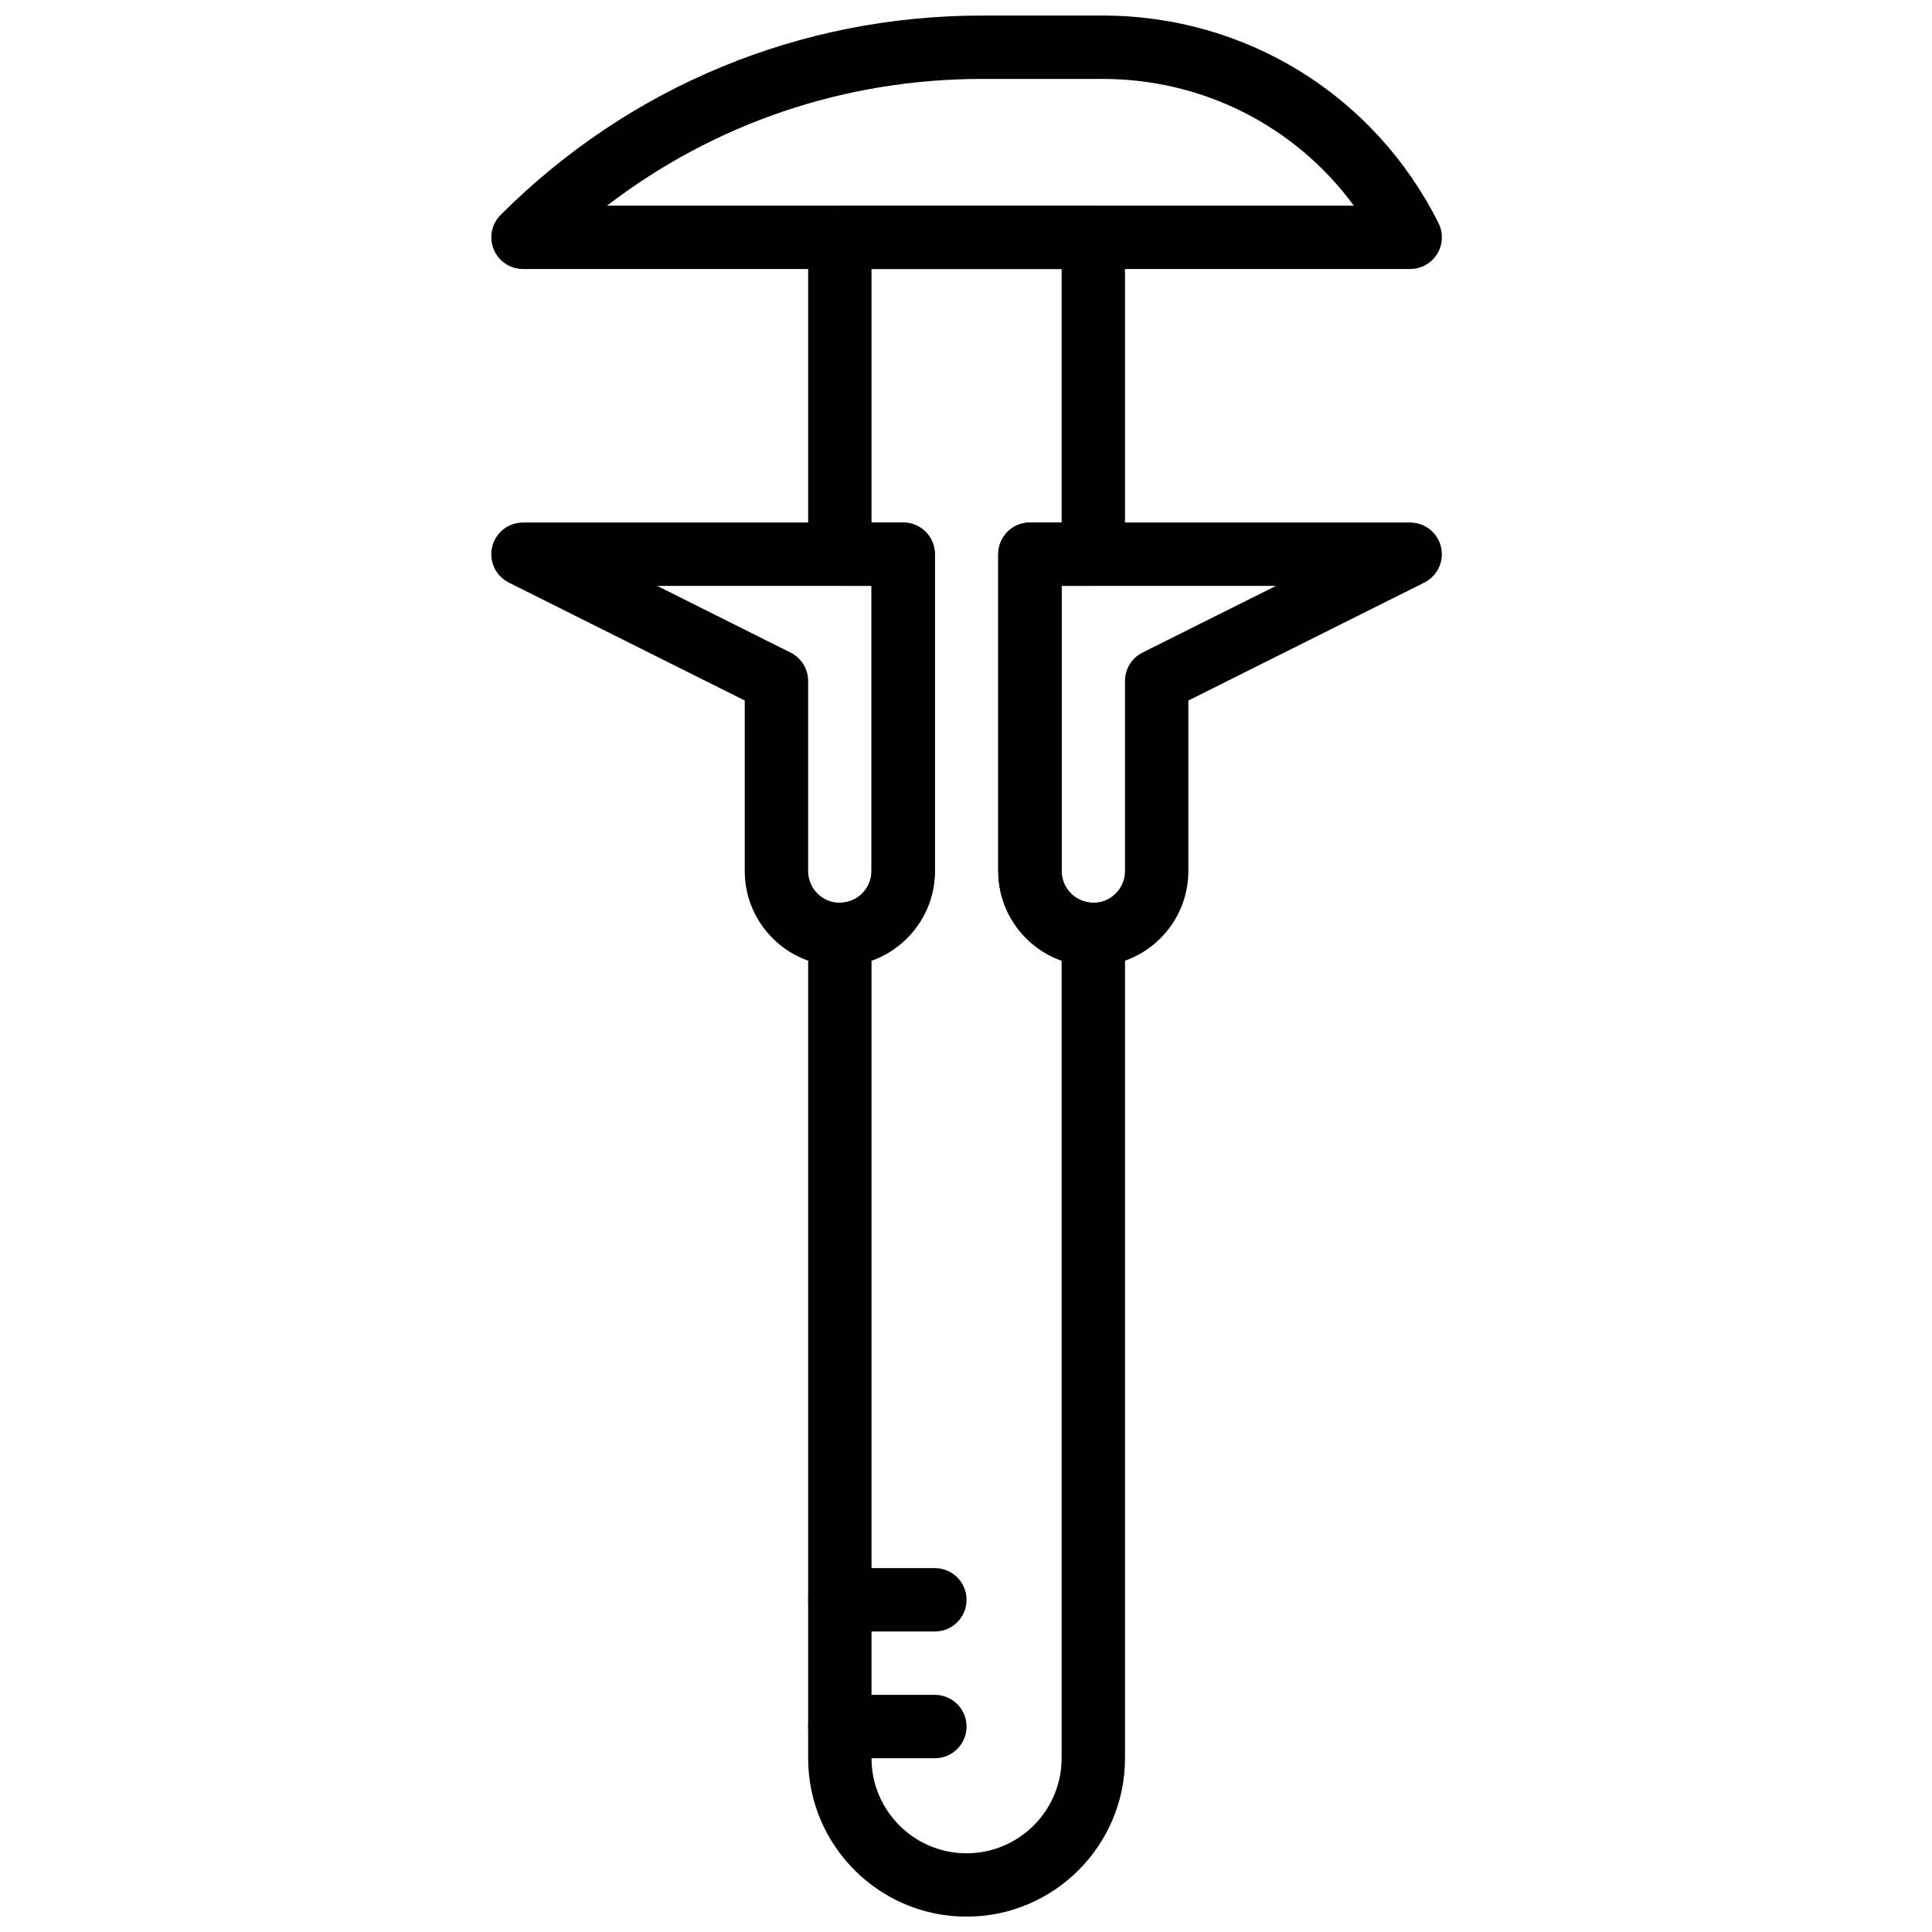
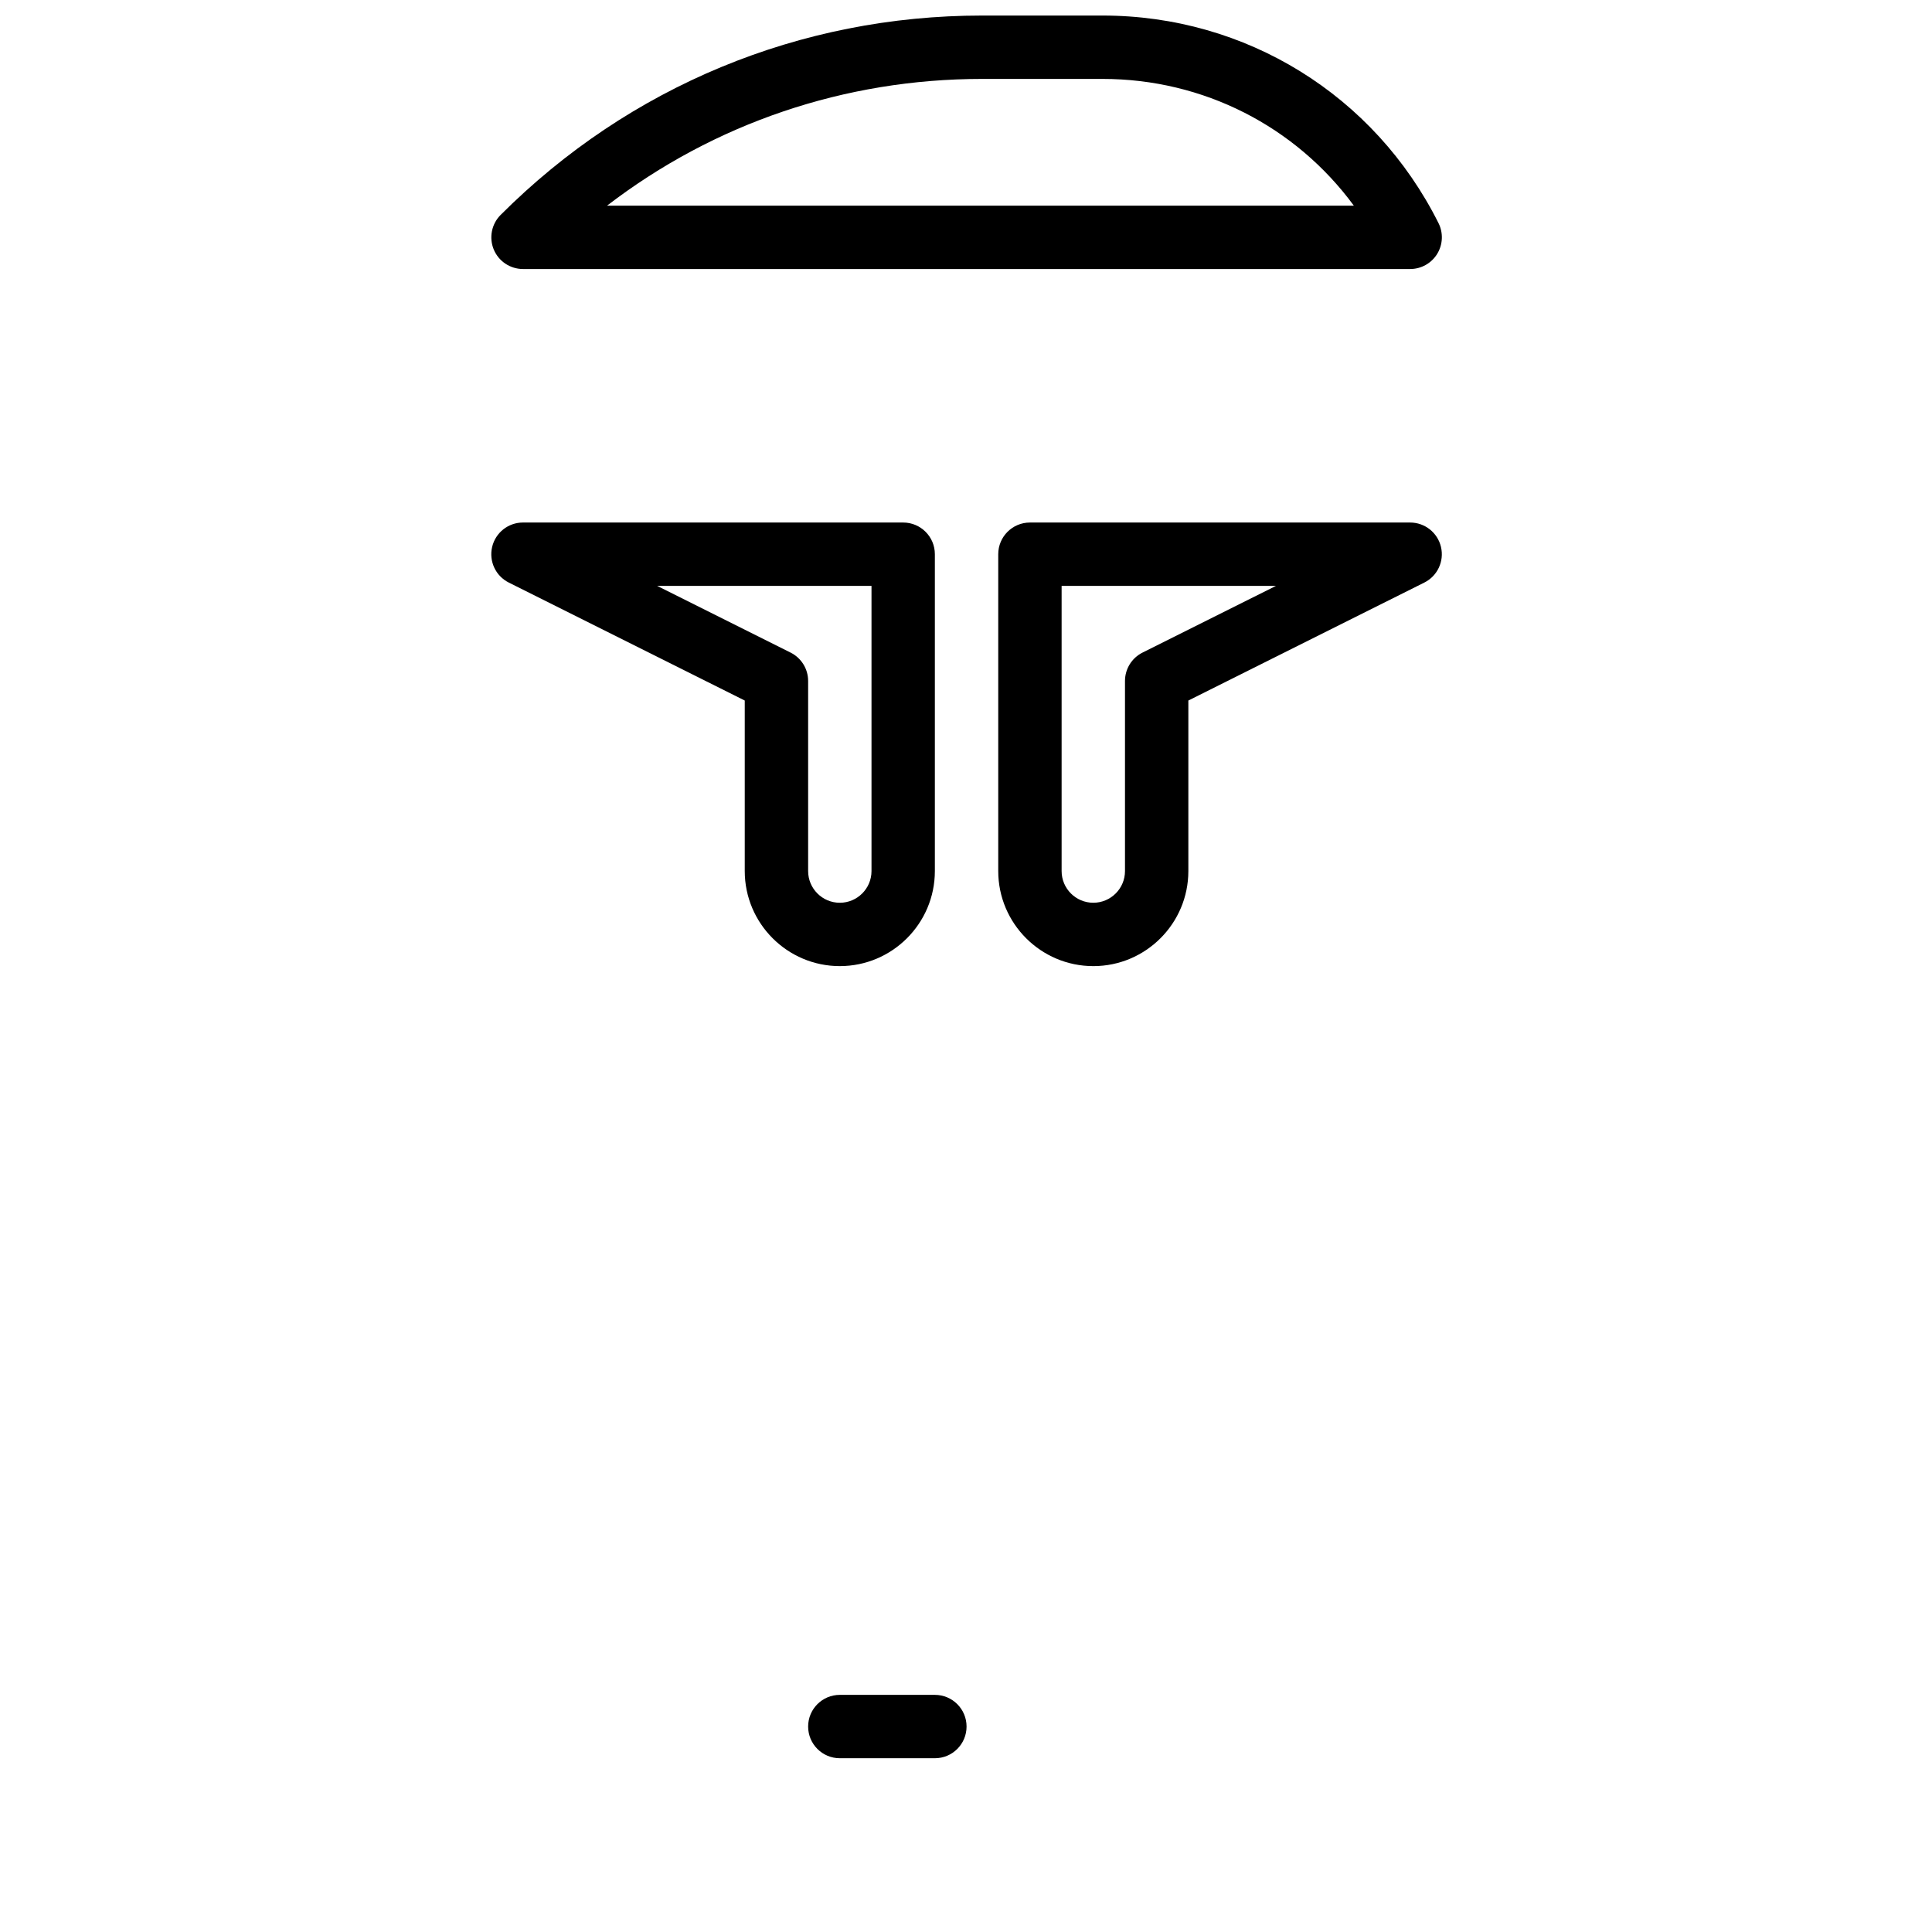
<svg xmlns="http://www.w3.org/2000/svg" width="800px" height="800px" version="1.1" viewBox="144 144 512 512">
  <defs>
    <clipPath id="b">
      <path d="m274 148.09h253v67.906h-253z" />
    </clipPath>
    <clipPath id="a">
      <path d="m358 198h85v453.9h-85z" />
    </clipPath>
  </defs>
  <path d="m391.75 609.95h-25.188c-4.637 0-8.398-3.754-8.398-8.398 0-4.641 3.762-8.395 8.398-8.395h25.188c4.637 0 8.398 3.754 8.398 8.395 0 4.644-3.762 8.398-8.398 8.398" fill-rule="evenodd" />
-   <path d="m391.75 576.36h-25.188c-4.637 0-8.398-3.75-8.398-8.395 0-4.644 3.762-8.398 8.398-8.398h25.188c4.637 0 8.398 3.754 8.398 8.398 0 4.644-3.762 8.395-8.398 8.395" fill-rule="evenodd" />
  <g clip-path="url(#b)">
    <path d="m304.87 198.5h197.91c-15.426-21-39.859-33.586-66.59-33.586h-31.957c-36.391 0-70.969 11.797-99.359 33.586m212.84 16.793h-235.11c-3.391 0-6.457-2.039-7.758-5.18-1.293-3.141-0.578-6.75 1.82-9.152 34.074-34.082 79.387-52.84 127.57-52.84h31.957c37.945 0 72.062 21.082 89.035 55.023 1.293 2.594 1.156 5.684-0.371 8.16-1.527 2.477-4.231 3.988-7.144 3.988" fill-rule="evenodd" />
  </g>
  <path d="m425.34 299.27v75.57c0 4.637 3.769 8.398 8.395 8.398 4.629 0 8.398-3.762 8.398-8.398v-50.379c0-3.184 1.797-6.09 4.644-7.516l35.355-17.676zm8.395 100.76c-13.887 0-25.191-11.301-25.191-25.191v-83.965c0-4.644 3.762-8.398 8.398-8.398h100.76c3.898 0 7.281 2.68 8.172 6.473 0.898 3.789-0.934 7.699-4.418 9.438l-62.531 31.262v45.191c0 13.891-11.301 25.191-25.191 25.191z" fill-rule="evenodd" />
  <path d="m318.16 299.27 35.359 17.676c2.848 1.426 4.644 4.332 4.644 7.516v50.379c0 4.637 3.769 8.398 8.395 8.398 4.629 0 8.398-3.762 8.398-8.398v-75.57zm48.398 100.76c-13.887 0-25.191-11.301-25.191-25.191v-45.191l-62.531-31.262c-3.484-1.738-5.305-5.648-4.414-9.438 0.891-3.793 4.273-6.473 8.168-6.473h100.76c4.637 0 8.398 3.754 8.398 8.398v83.965c0 13.891-11.301 25.191-25.191 25.191z" fill-rule="evenodd" />
  <g clip-path="url(#a)">
-     <path d="m374.96 398.59v211.36c0 13.887 11.301 25.191 25.191 25.191 13.887 0 25.191-11.305 25.191-25.191v-211.36c-9.773-3.469-16.797-12.805-16.797-23.754v-83.969c0-4.644 3.762-8.398 8.398-8.398h8.398v-67.176h-50.383v67.176h8.398c4.633 0 8.395 3.754 8.395 8.398v83.969c0 10.949-7.019 20.285-16.793 23.754m25.191 253.34c-23.152 0-41.984-18.836-41.984-41.984v-218.32c0-4.644 3.762-8.398 8.398-8.398 4.625 0 8.395-3.762 8.395-8.395v-75.574h-8.395c-4.637 0-8.398-3.754-8.398-8.395v-83.969c0-4.644 3.762-8.398 8.398-8.398h67.172c4.637 0 8.398 3.754 8.398 8.398v83.969c0 4.641-3.762 8.395-8.398 8.395h-8.395v75.574c0 4.633 3.769 8.395 8.395 8.395 4.637 0 8.398 3.754 8.398 8.398v218.32c0 23.148-18.836 41.984-41.984 41.984" fill-rule="evenodd" />
-   </g>
+     </g>
</svg>